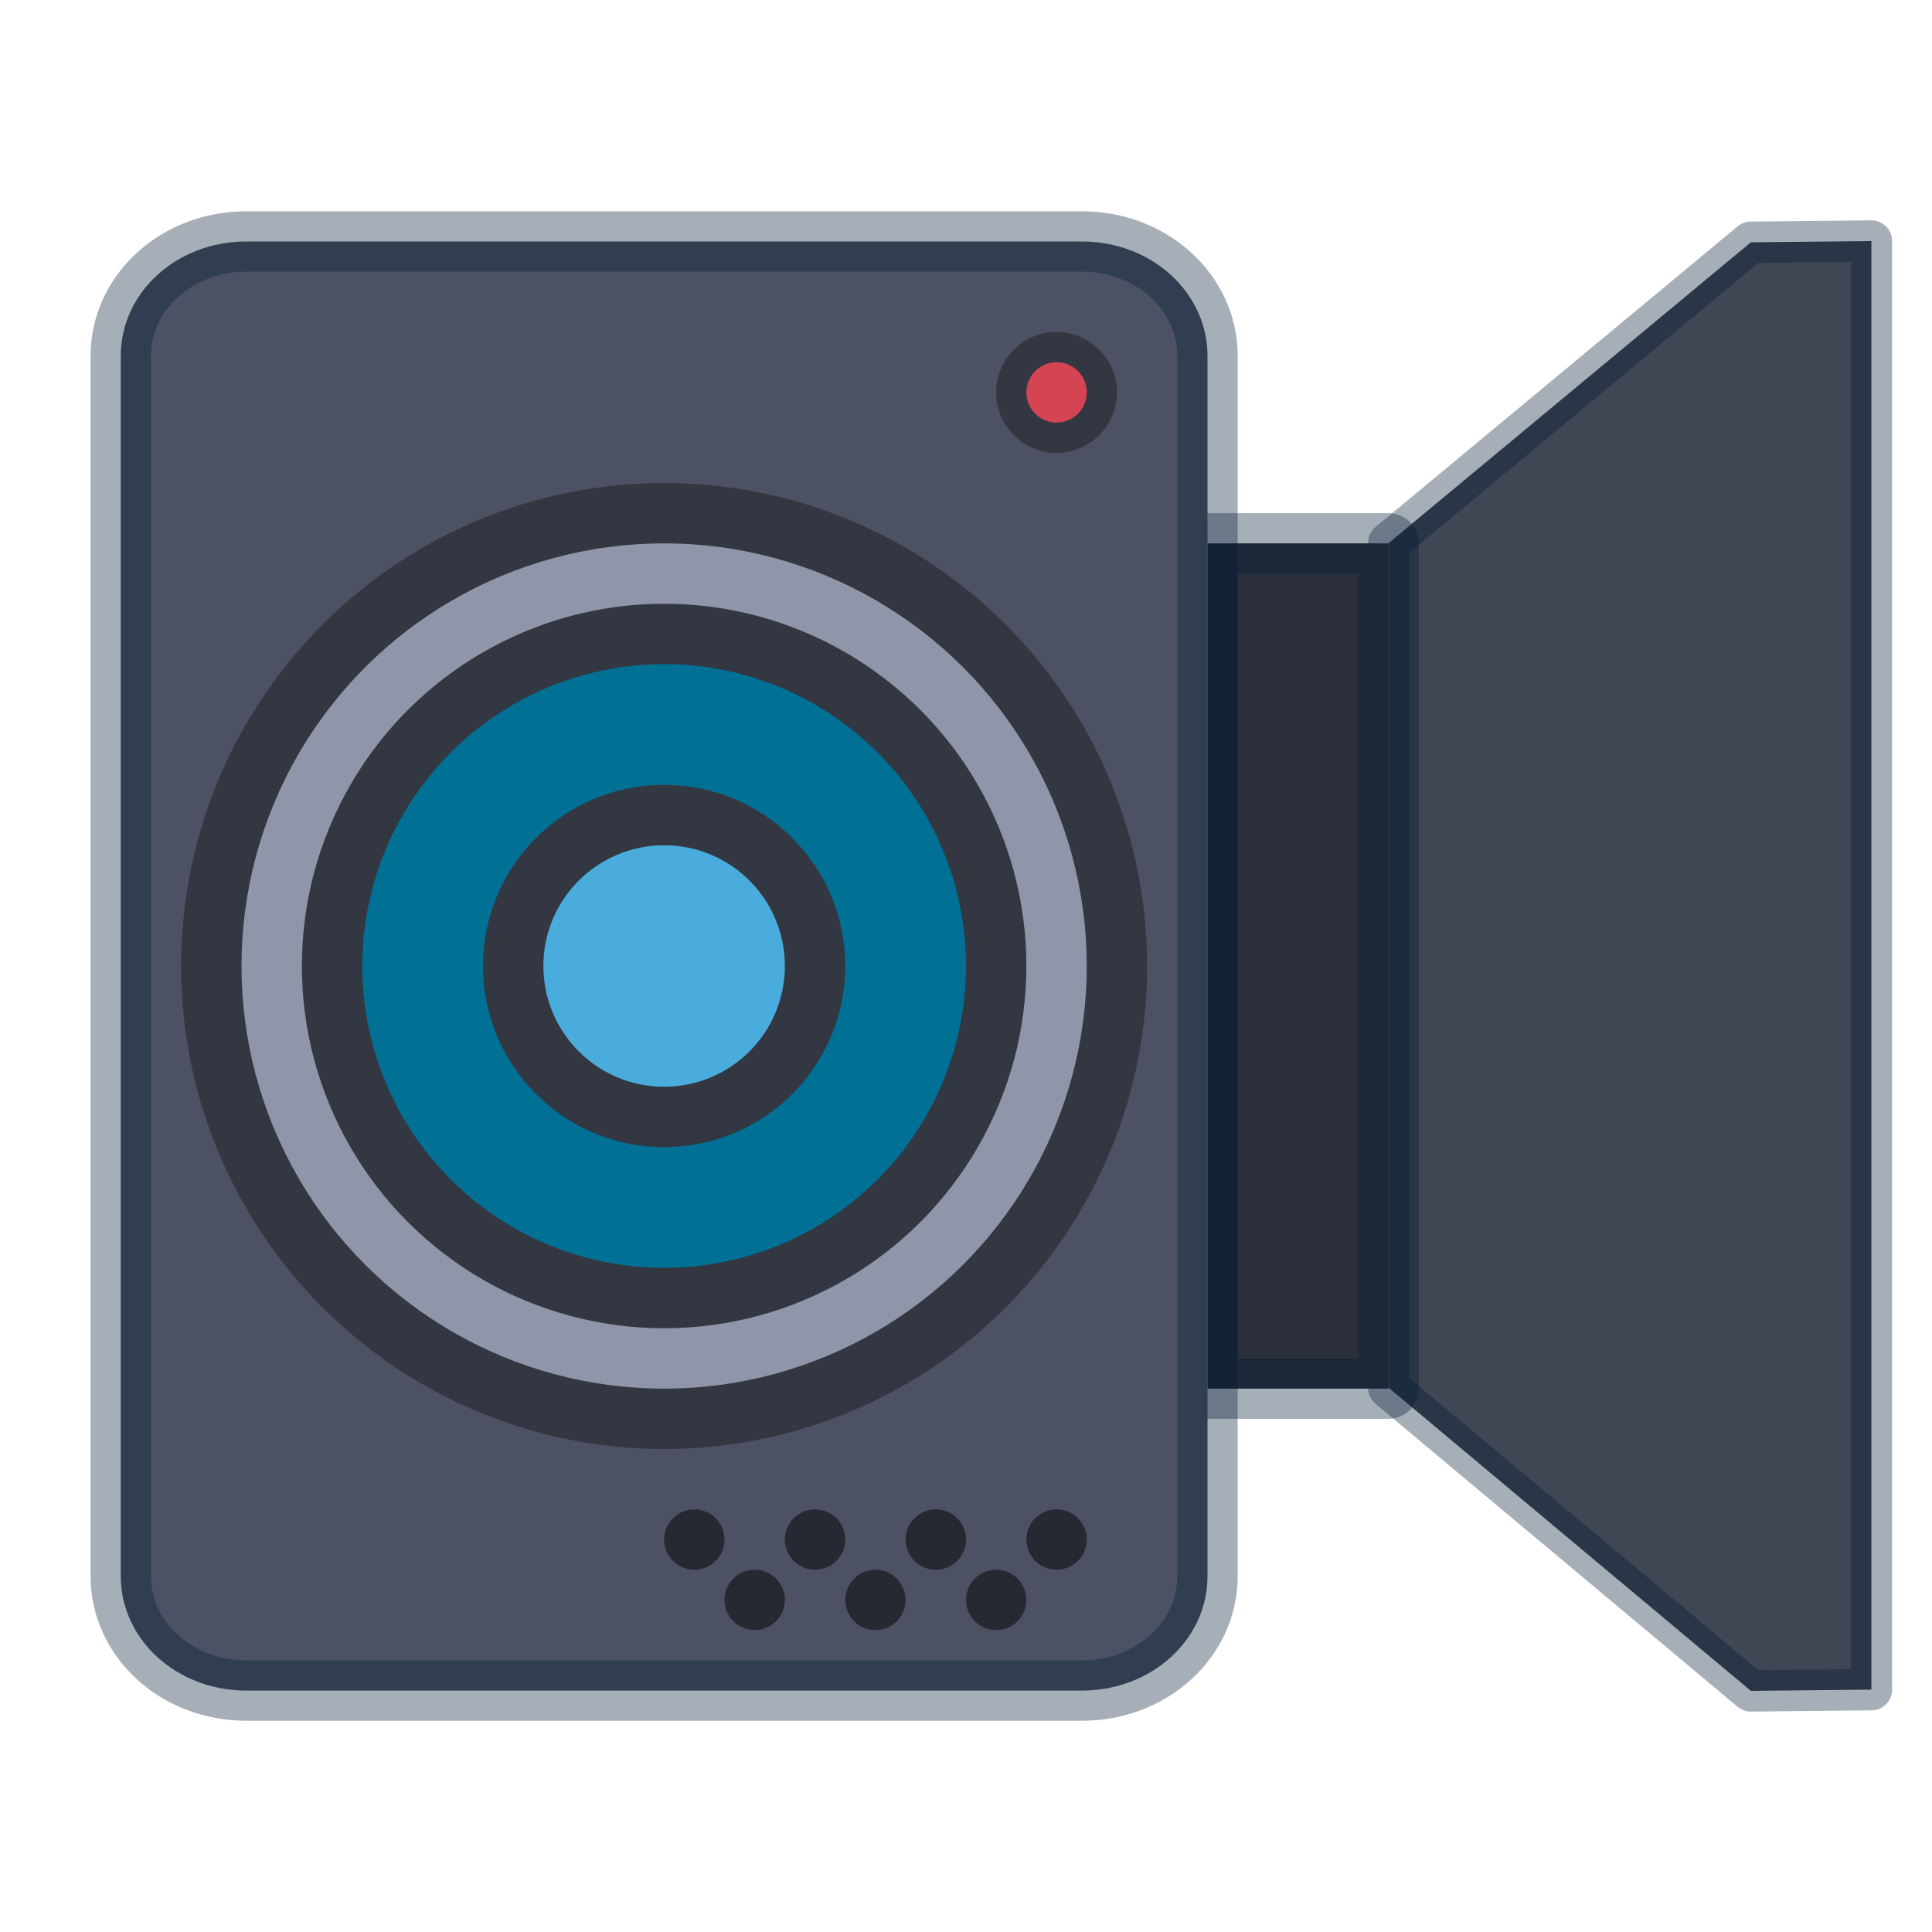
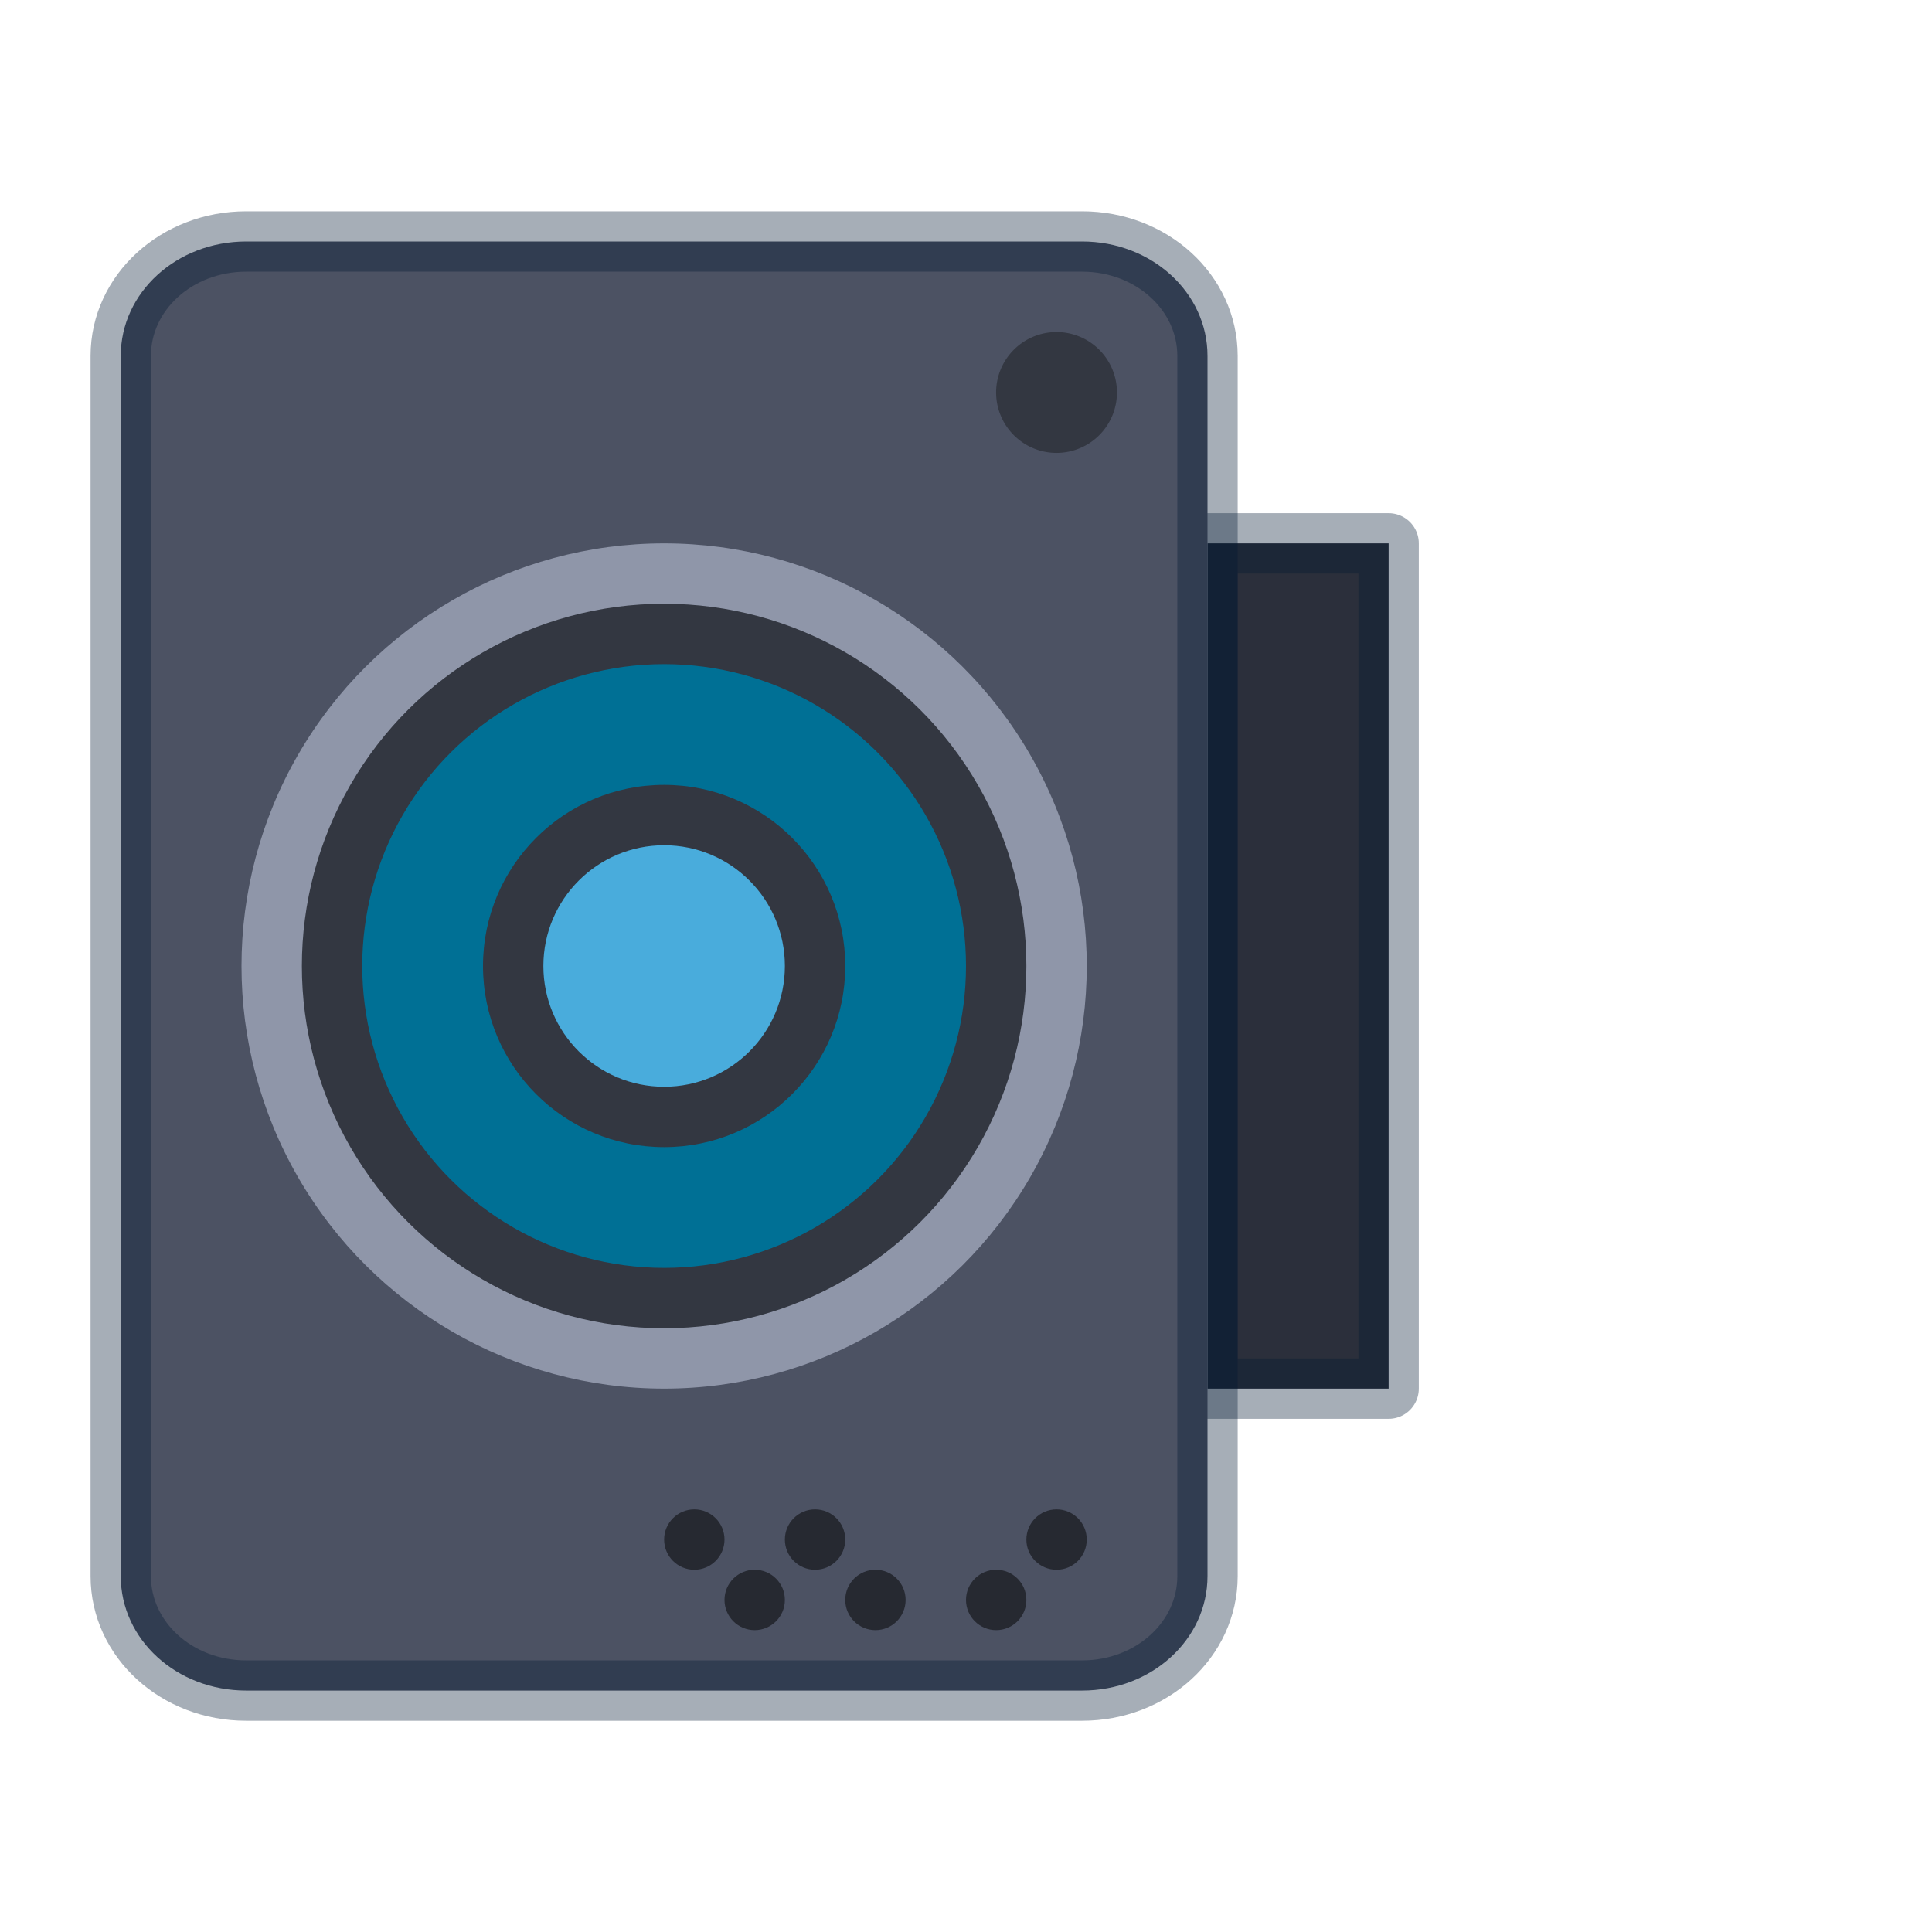
<svg xmlns="http://www.w3.org/2000/svg" width="32" height="32" version="1.1" viewBox="0 0 32 32">
-   <path d="m29 4.013-5.997 4.979v13.996l5.997 5.018 1.996-0.02v-23.993z" fill="#414655" stroke="#001933" stroke-linecap="round" stroke-linejoin="round" stroke-opacity=".35" stroke-width=".686" />
  <circle cx="17" cy="6" r="1" fill="#f00" fill-opacity=".967" />
  <path d="m23 23v-14h-3v14h1e-6z" fill="#2b2f3b" stroke="#001933" stroke-linecap="round" stroke-linejoin="round" stroke-opacity=".35" />
  <path d="m20 5.895c0-1.05-0.926-1.895-2.077-1.895h-13.846c-1.151 0-2.077 0.845-2.077 1.895v20.211c0 1.05 0.926 1.895 2.077 1.895h13.846c1.151 0 2.077-0.845 2.077-1.895z" fill="#4c5263" stroke="#001933" stroke-linecap="round" stroke-linejoin="round" stroke-opacity=".35" />
  <path d="m18.207 5.793a1 1 0 0 0-1.415 0 1 1 0 0 0 0 1.415 1 1 0 0 0 1.415 0 1 1 0 0 0 0-1.415z" fill="#333741" stroke-width="1" />
-   <path d="m17.854 6.146a0.5 0.5 0 0 0-0.707 0 0.5 0.5 0 0 0 0 0.707 0.5 0.5 0 0 0 0.707 0 0.5 0.5 0 0 0 0-0.707z" fill="#da4453" fill-opacity=".967" stroke-width=".5" />
-   <circle transform="matrix(0,-1,-1,0,0,0)" cx="-16" cy="-11" r="8" fill="#333741" stroke-width=".64" />
  <circle transform="matrix(0,-1,-1,0,0,0)" cx="-16" cy="-11" r="7" fill="#8f96a9" stroke-width=".609" />
  <circle transform="rotate(-90)" cx="-16" cy="11" r="6" fill="#333741" stroke-width=".632" />
  <circle transform="rotate(-90)" cx="-16" cy="11" r="5" fill="#007095" stroke-width=".588" />
  <circle transform="matrix(0,-1,-1,0,0,0)" cx="-16" cy="-11" r="3" fill="#333741" stroke-width=".667" />
  <g stroke-width=".333">
    <circle cx="11.5" cy="25.5" r=".5" opacity=".5" />
    <circle cx="13.5" cy="25.5" r=".5" opacity=".5" />
-     <circle cx="15.5" cy="25.5" r=".5" opacity=".5" />
    <circle cx="17.5" cy="25.5" r=".5" opacity=".5" />
    <circle cx="12.5" cy="26.5" r=".5" opacity=".5" />
    <circle cx="14.5" cy="26.5" r=".5" opacity=".5" />
    <circle cx="16.5" cy="26.5" r=".5" opacity=".5" />
  </g>
  <circle transform="matrix(0,-1,-1,0,0,0)" cx="-16" cy="-11" r="2" fill="#49acdc" stroke-width=".571" />
</svg>